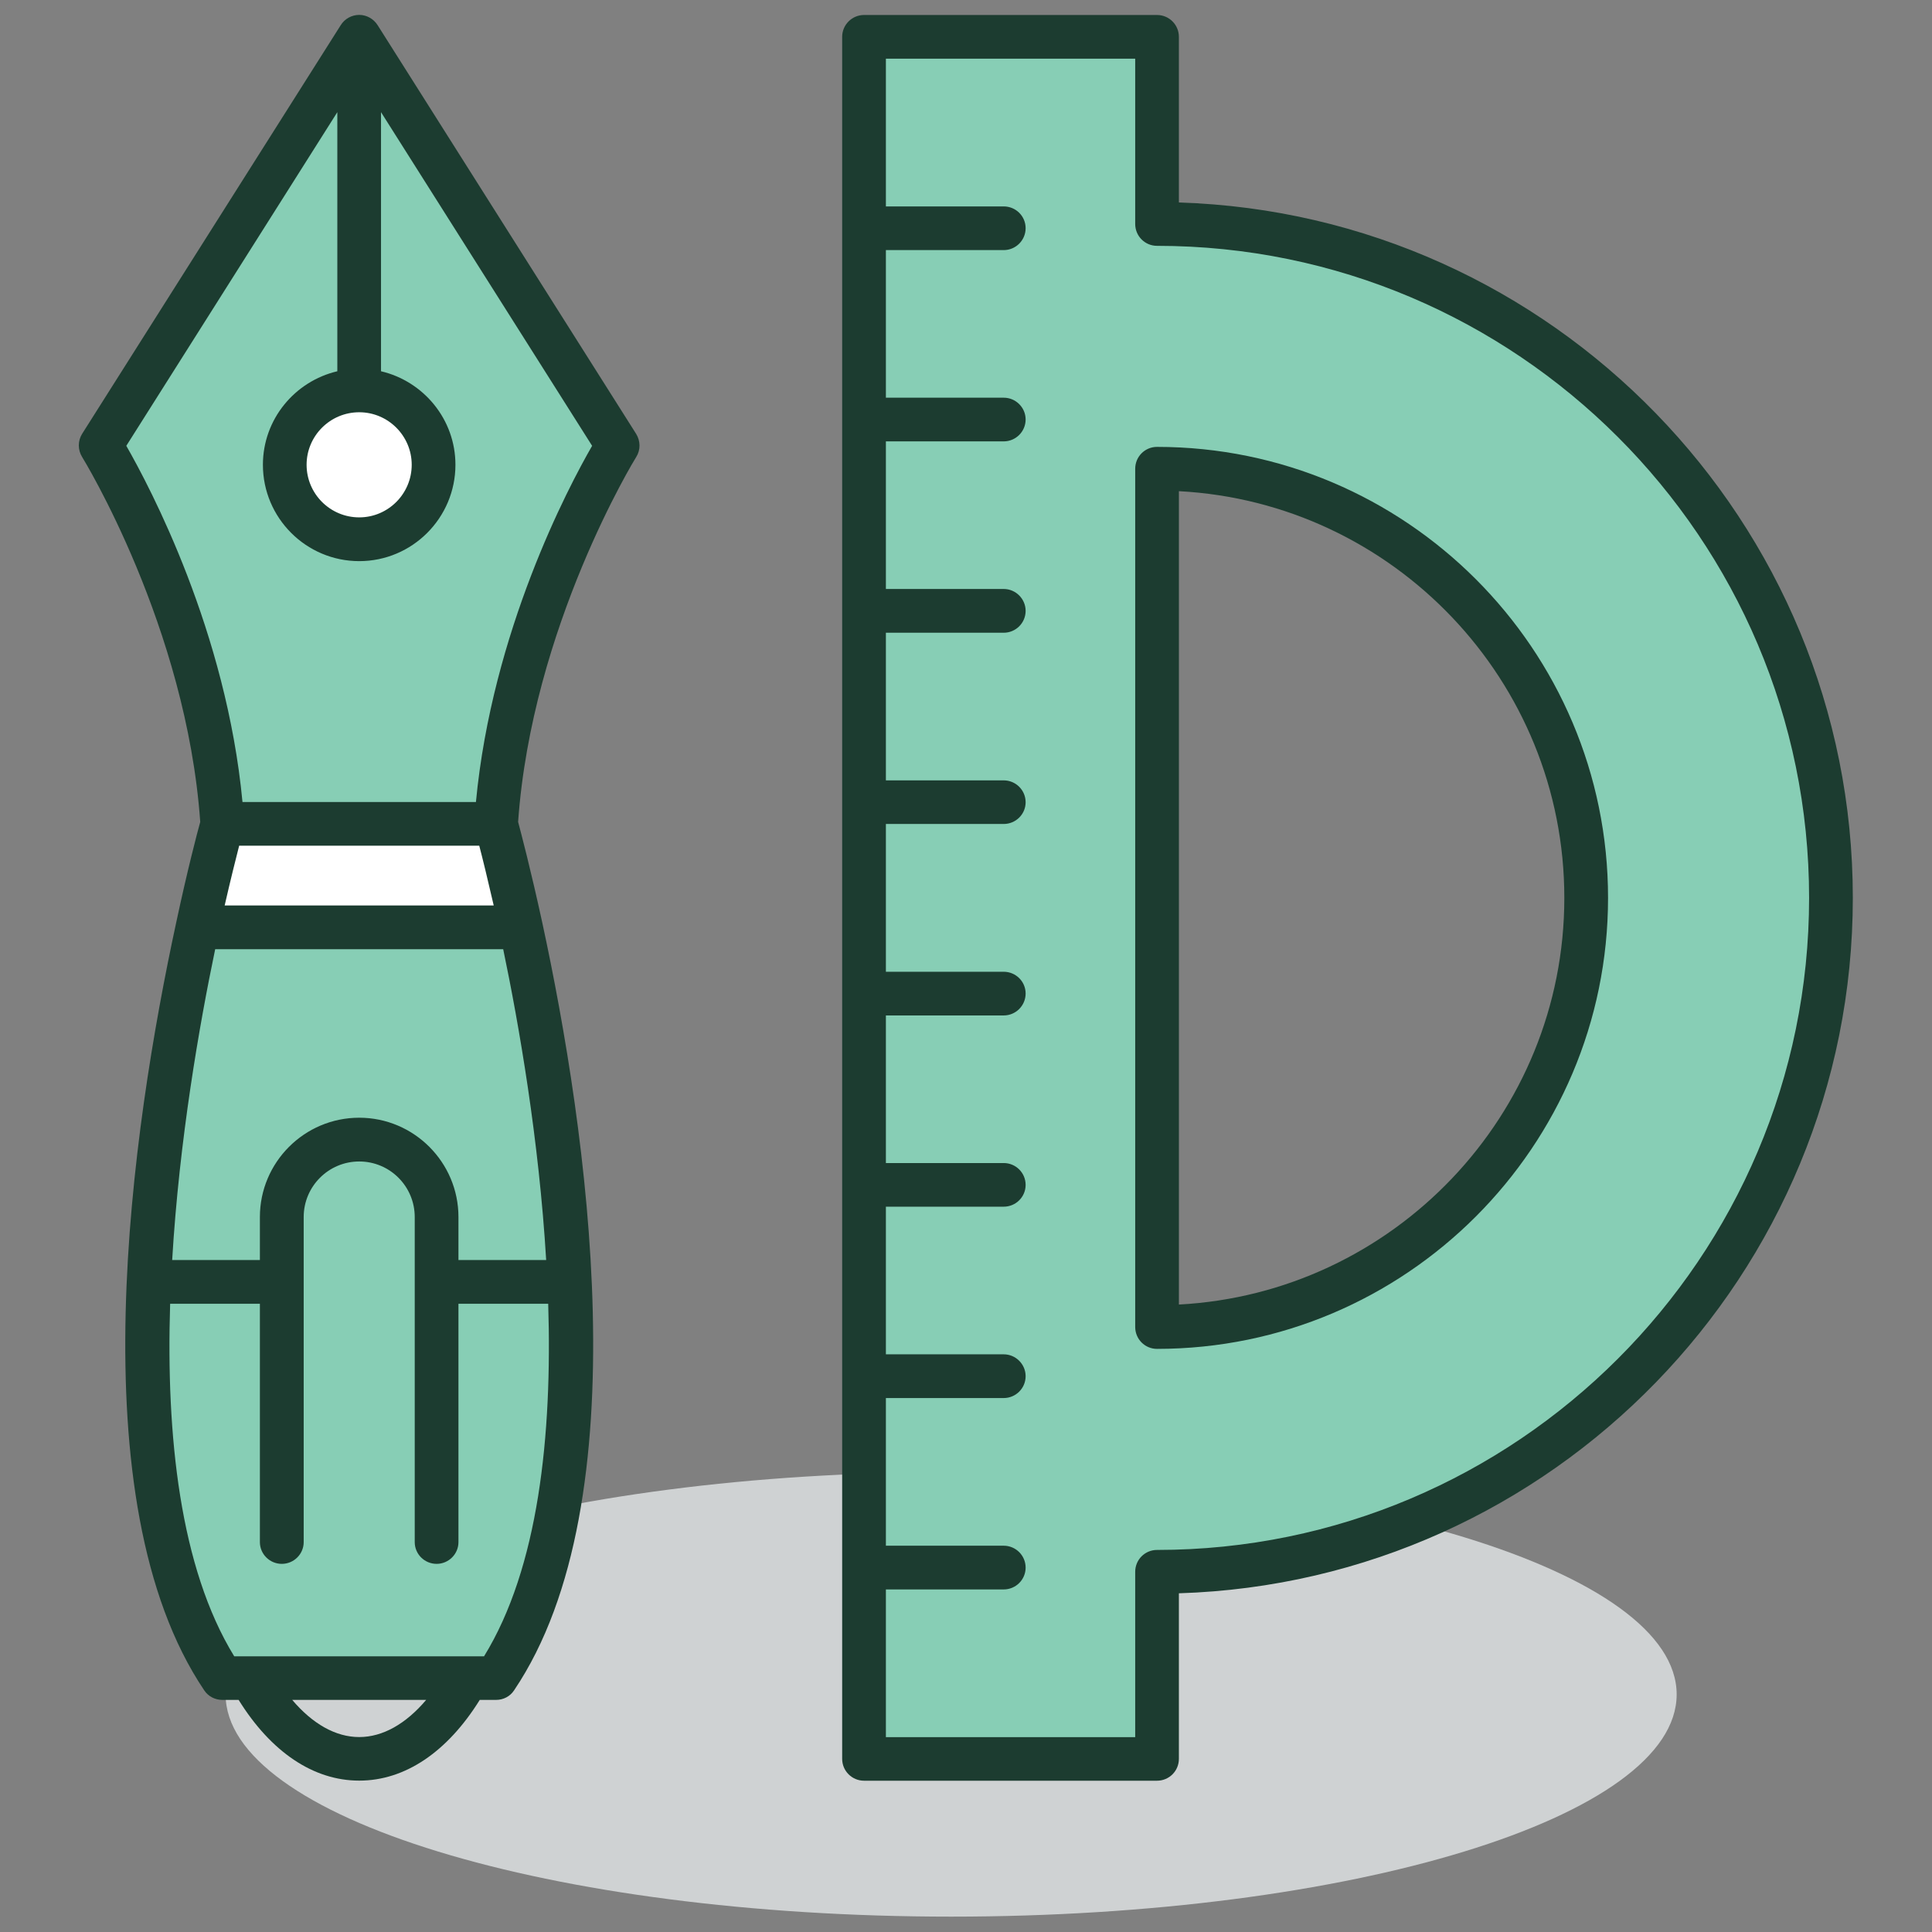
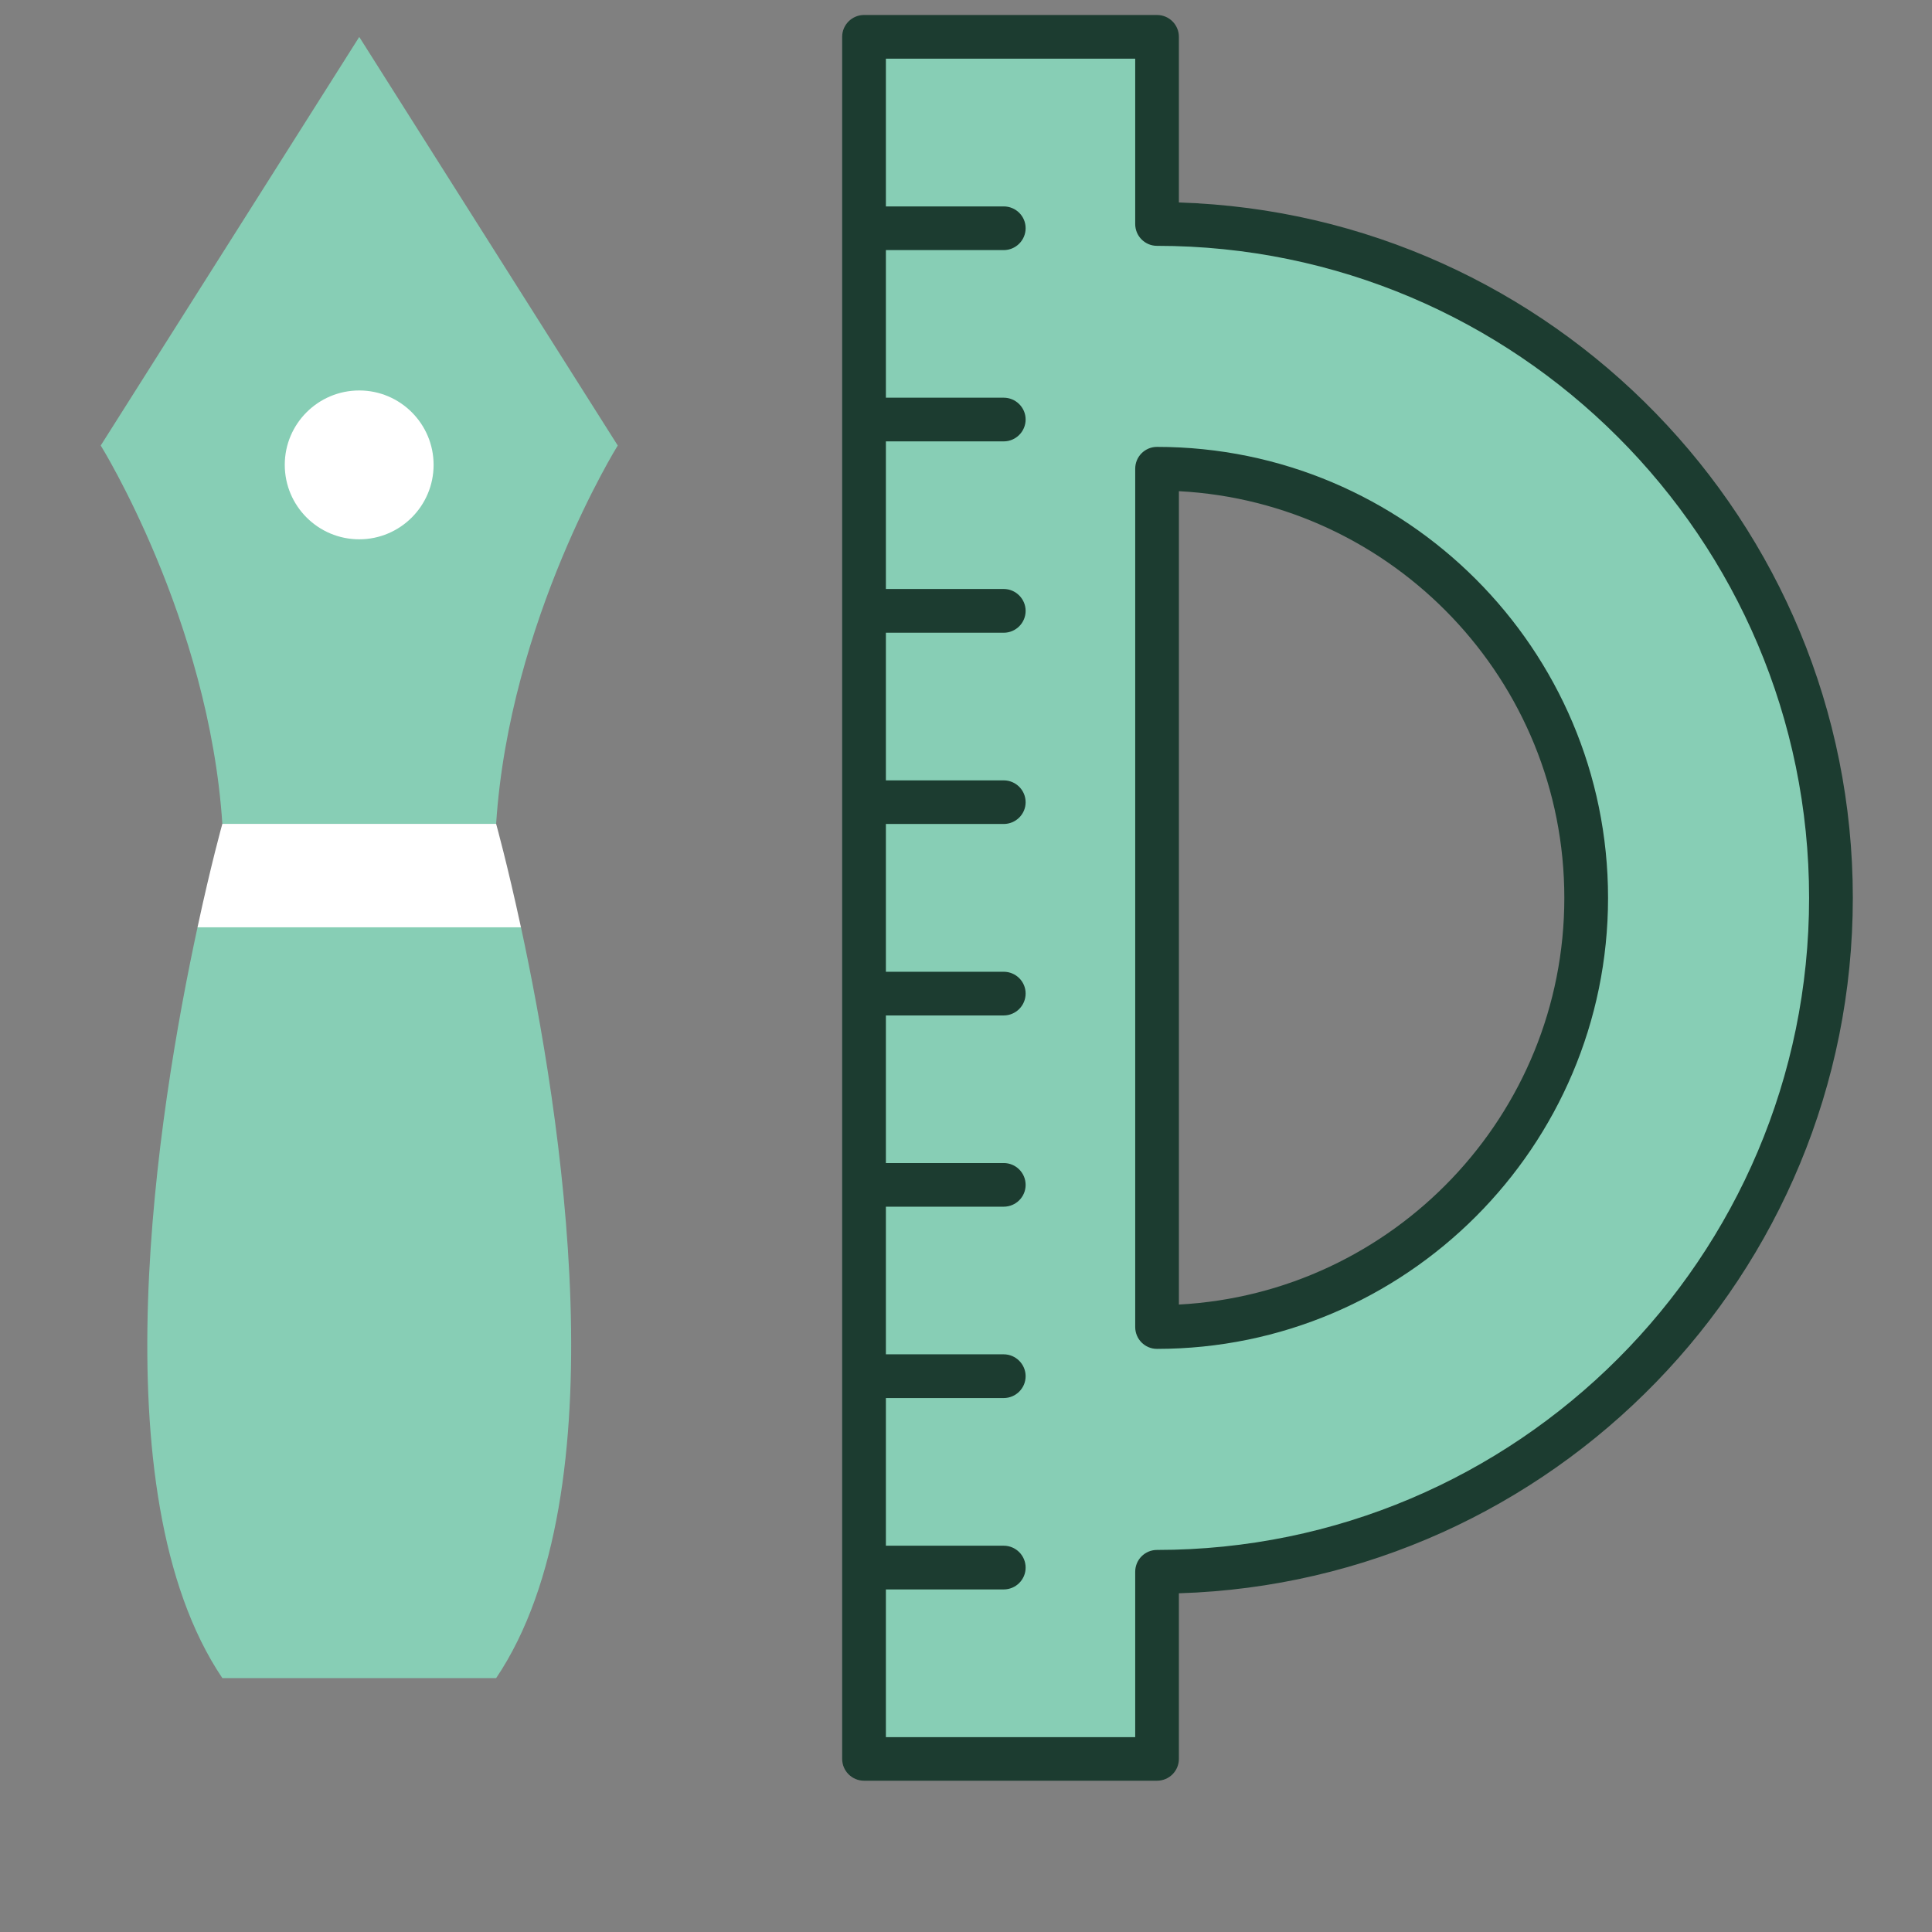
<svg xmlns="http://www.w3.org/2000/svg" width="100%" height="100%" viewBox="0 0 200 200" version="1.1" xml:space="preserve" style="fill-rule:evenodd;clip-rule:evenodd;stroke-linejoin:round;stroke-miterlimit:2;">
  <rect x="0" y="0" width="200" height="200" fill="#808080" stroke="none" />
  <g transform="matrix(0.938,0,0,0.938,6.18,6.18)">
    <g transform="matrix(-4.167,0,0,4.167,98.374,204.935)">
-       <path d="M-0.003,-11.773C10.61,-11.773 19.214,-9.136 19.214,-5.885C19.214,-2.634 10.61,0 -0.003,0C-10.615,0 -19.217,-2.634 -19.217,-5.885C-19.217,-9.136 -10.615,-11.773 -0.003,-11.773" style="fill:rgb(207,210,211);fill-rule:nonzero;" />
-     </g>
+       </g>
    <g transform="matrix(4.167,0,0,4.167,17.95,-2.512)">
      <path d="M0,20.843L7.251,20.843C7.603,15.431 10.472,10.821 10.472,10.821L3.626,0L-3.221,10.821C-3.221,10.821 -0.355,15.431 0,20.843" style="fill:rgb(135,206,181);fill-rule:nonzero;" />
    </g>
    <g transform="matrix(0,4.167,4.167,0,33.056,36.504)">
      <path d="M1.97,-1.972C0.883,-1.972 0,-1.089 0,0.001C0,1.086 0.883,1.97 1.97,1.97C3.058,1.97 3.942,1.086 3.942,0.001C3.942,-1.089 3.058,-1.972 1.97,-1.972" style="fill:white;fill-rule:nonzero;" />
    </g>
    <g transform="matrix(-4.167,0,0,4.167,17.95,95.759)">
      <path d="M-7.251,-2.742L-0,-2.742C-0,-2.742 0.297,-1.682 0.658,0L-7.909,0C-7.546,-1.682 -7.251,-2.742 -7.251,-2.742" style="fill:white;fill-rule:nonzero;" />
    </g>
    <g transform="matrix(-4.167,0,0,4.167,15.21,178.612)">
      <path d="M-8.567,-19.885L0,-19.885C1.051,-15.022 2.665,-4.932 -0.658,0L-7.909,0C-11.232,-4.932 -9.616,-15.022 -8.567,-19.885" style="fill:rgb(135,206,181);fill-rule:nonzero;" />
    </g>
    <g transform="matrix(4.167,0,0,4.167,45.937,103.06)">
-       <path d="M0,-5.073L-6.183,-5.073C-6.609,-9.586 -8.628,-13.402 -9.26,-14.506L-3.671,-23.343L-3.671,-16.481C-4.798,-16.216 -5.642,-15.208 -5.642,-14.004C-5.642,-12.597 -4.498,-11.452 -3.091,-11.452C-1.685,-11.452 -0.543,-12.597 -0.543,-14.004C-0.543,-15.208 -1.387,-16.216 -2.514,-16.481L-2.514,-23.343L3.077,-14.506C2.44,-13.402 0.427,-9.586 0,-5.073M-6.655,-2.332C-6.497,-3.023 -6.36,-3.568 -6.271,-3.915L0.088,-3.915C0.179,-3.568 0.312,-3.023 0.471,-2.332L-6.655,-2.332ZM1.86,7.058L-0.463,7.058L-0.463,5.919C-0.463,4.469 -1.643,3.289 -3.091,3.289C-4.542,3.289 -5.722,4.469 -5.722,5.919L-5.722,7.058L-8.045,7.058C-7.857,3.874 -7.323,0.821 -6.906,-1.174L0.722,-1.174C1.139,0.821 1.67,3.874 1.86,7.058M0.215,17.553L-6.402,17.553C-7.843,15.207 -8.209,11.697 -8.099,8.217L-5.722,8.217L-5.722,14.53C-5.722,14.846 -5.461,15.105 -5.142,15.105C-4.822,15.105 -4.562,14.846 -4.562,14.53L-4.562,5.919C-4.562,5.107 -3.903,4.448 -3.091,4.448C-2.279,4.448 -1.621,5.107 -1.621,5.919L-1.621,14.53C-1.621,14.846 -1.362,15.105 -1.041,15.105C-0.724,15.105 -0.463,14.846 -0.463,14.53L-0.463,8.217L1.914,8.217C2.023,11.697 1.66,15.207 0.215,17.553M-3.091,19.692C-3.715,19.692 -4.325,19.345 -4.866,18.708L-1.318,18.708C-1.857,19.345 -2.47,19.692 -3.091,19.692M-3.091,-15.395C-2.325,-15.395 -1.701,-14.77 -1.701,-14.004C-1.701,-13.236 -2.325,-12.611 -3.091,-12.611C-3.861,-12.611 -4.485,-13.236 -4.485,-14.004C-4.485,-14.77 -3.861,-15.395 -3.091,-15.395M4.242,-14.824L-2.604,-25.647C-2.711,-25.815 -2.894,-25.919 -3.091,-25.919C-3.291,-25.919 -3.477,-25.815 -3.581,-25.647L-10.43,-14.824C-10.547,-14.636 -10.547,-14.399 -10.43,-14.21C-10.402,-14.165 -7.667,-9.715 -7.302,-4.545C-7.385,-4.245 -7.638,-3.285 -7.94,-1.873C-9.115,3.565 -10.578,13.435 -7.196,18.455C-7.09,18.616 -6.909,18.708 -6.717,18.708L-6.285,18.708C-5.429,20.086 -4.306,20.846 -3.091,20.846C-1.877,20.846 -0.756,20.086 0.101,18.708L0.534,18.708C0.725,18.708 0.905,18.616 1.01,18.455C4.396,13.435 2.934,3.565 1.758,-1.873C1.451,-3.285 1.197,-4.245 1.117,-4.545C1.48,-9.707 4.216,-14.167 4.245,-14.21C4.364,-14.399 4.359,-14.636 4.242,-14.824" style="fill:rgb(28,60,48);fill-rule:nonzero;" />
-     </g>
+       </g>
    <g transform="matrix(4.167,0,0,4.167,121.099,45.143)">
      <path d="M0,22.731L0,0C6.278,0 11.366,5.088 11.366,11.365C11.366,17.641 6.278,22.731 0,22.731M0,-6.483L0,-11.437L-7.758,-11.437L-7.758,34.168L0,34.168L0,29.214C9.857,29.214 17.849,21.223 17.849,11.365C17.849,1.508 9.857,-6.483 0,-6.483" style="fill:rgb(135,206,181);fill-rule:nonzero;" />
    </g>
    <g transform="matrix(4.167,0,0,4.167,121.099,20.534)">
      <path d="M0,34.541C-0.319,34.541 -0.577,34.799 -0.577,35.12L-0.577,39.499L-7.18,39.499L-7.18,35.587L-4.06,35.587C-3.74,35.587 -3.479,35.329 -3.479,35.009C-3.479,34.688 -3.74,34.429 -4.06,34.429L-7.18,34.429L-7.18,30.518L-4.06,30.518C-3.74,30.518 -3.479,30.26 -3.479,29.939C-3.479,29.622 -3.74,29.36 -4.06,29.36L-7.18,29.36L-7.18,25.45L-4.06,25.45C-3.74,25.45 -3.479,25.193 -3.479,24.873C-3.479,24.552 -3.74,24.294 -4.06,24.294L-7.18,24.294L-7.18,20.385L-4.06,20.385C-3.74,20.385 -3.479,20.125 -3.479,19.804C-3.479,19.485 -3.74,19.228 -4.06,19.228L-7.18,19.228L-7.18,15.314L-4.06,15.314C-3.74,15.314 -3.479,15.056 -3.479,14.739C-3.479,14.418 -3.74,14.159 -4.06,14.159L-7.18,14.159L-7.18,10.249L-4.06,10.249C-3.74,10.249 -3.479,9.99 -3.479,9.67C-3.479,9.353 -3.74,9.09 -4.06,9.09L-7.18,9.09L-7.18,5.181L-4.06,5.181C-3.74,5.181 -3.479,4.921 -3.479,4.601C-3.479,4.284 -3.74,4.024 -4.06,4.024L-7.18,4.024L-7.18,0.115L-4.06,0.115C-3.74,0.115 -3.479,-0.145 -3.479,-0.465C-3.479,-0.786 -3.74,-1.042 -4.06,-1.042L-7.18,-1.042L-7.18,-4.955L-0.577,-4.955L-0.577,-0.577C-0.577,-0.257 -0.319,0.002 0,0.002C9.525,0.002 17.271,7.75 17.271,17.271C17.271,26.793 9.525,34.541 0,34.541M0.58,-1.146L0.58,-5.534C0.58,-5.852 0.322,-6.112 0,-6.112L-7.758,-6.112C-8.077,-6.112 -8.338,-5.852 -8.338,-5.534L-8.338,40.074C-8.338,40.395 -8.077,40.653 -7.758,40.653L0,40.653C0.322,40.653 0.58,40.395 0.58,40.074L0.58,35.689C10.472,35.382 18.429,27.238 18.429,17.271C18.429,7.305 10.472,-0.839 0.58,-1.146" style="fill:rgb(28,60,48);fill-rule:nonzero;" />
    </g>
    <g transform="matrix(4.167,0,0,4.167,123.517,47.623)">
      <path d="M0,21.541L0,-0.001C5.681,0.298 10.208,5.016 10.208,10.77C10.208,16.522 5.681,21.239 0,21.541M-0.58,-1.174C-0.899,-1.174 -1.157,-0.916 -1.157,-0.595L-1.157,22.136C-1.157,22.457 -0.899,22.715 -0.58,22.715C6.005,22.715 11.366,17.355 11.366,10.77C11.366,4.184 6.005,-1.174 -0.58,-1.174" style="fill:rgb(28,60,48);fill-rule:nonzero;" />
    </g>
  </g>
</svg>